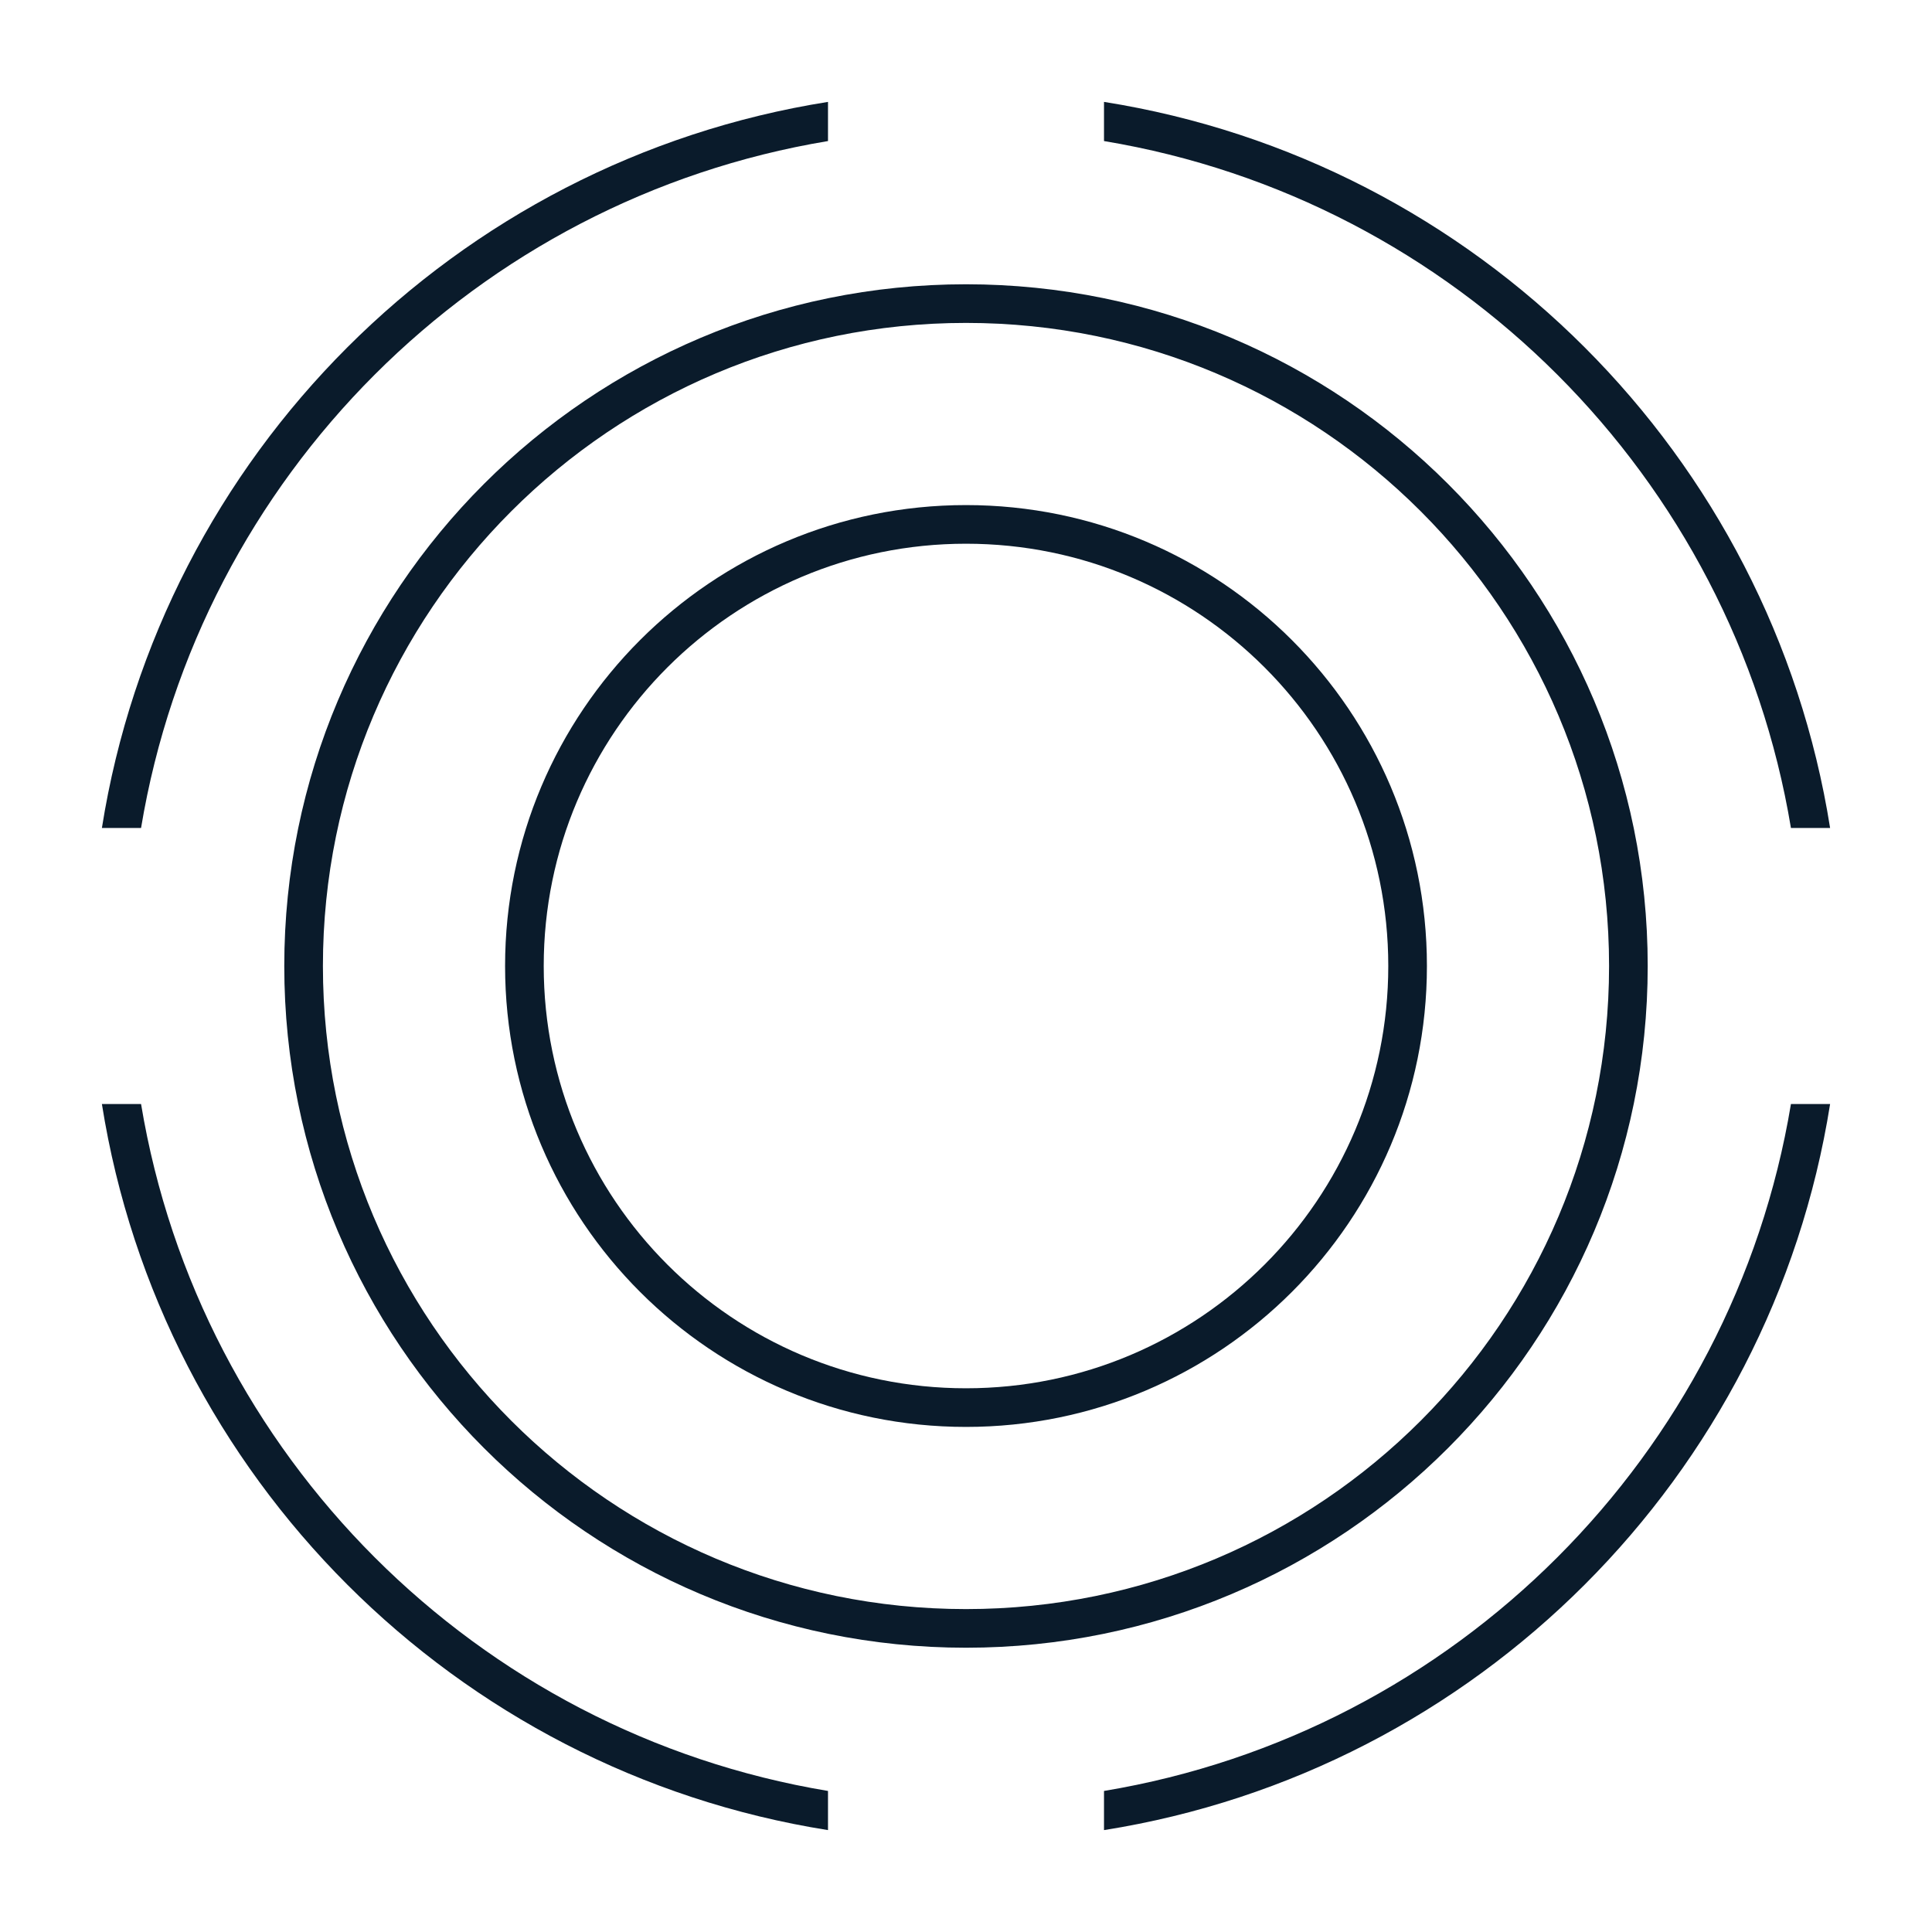
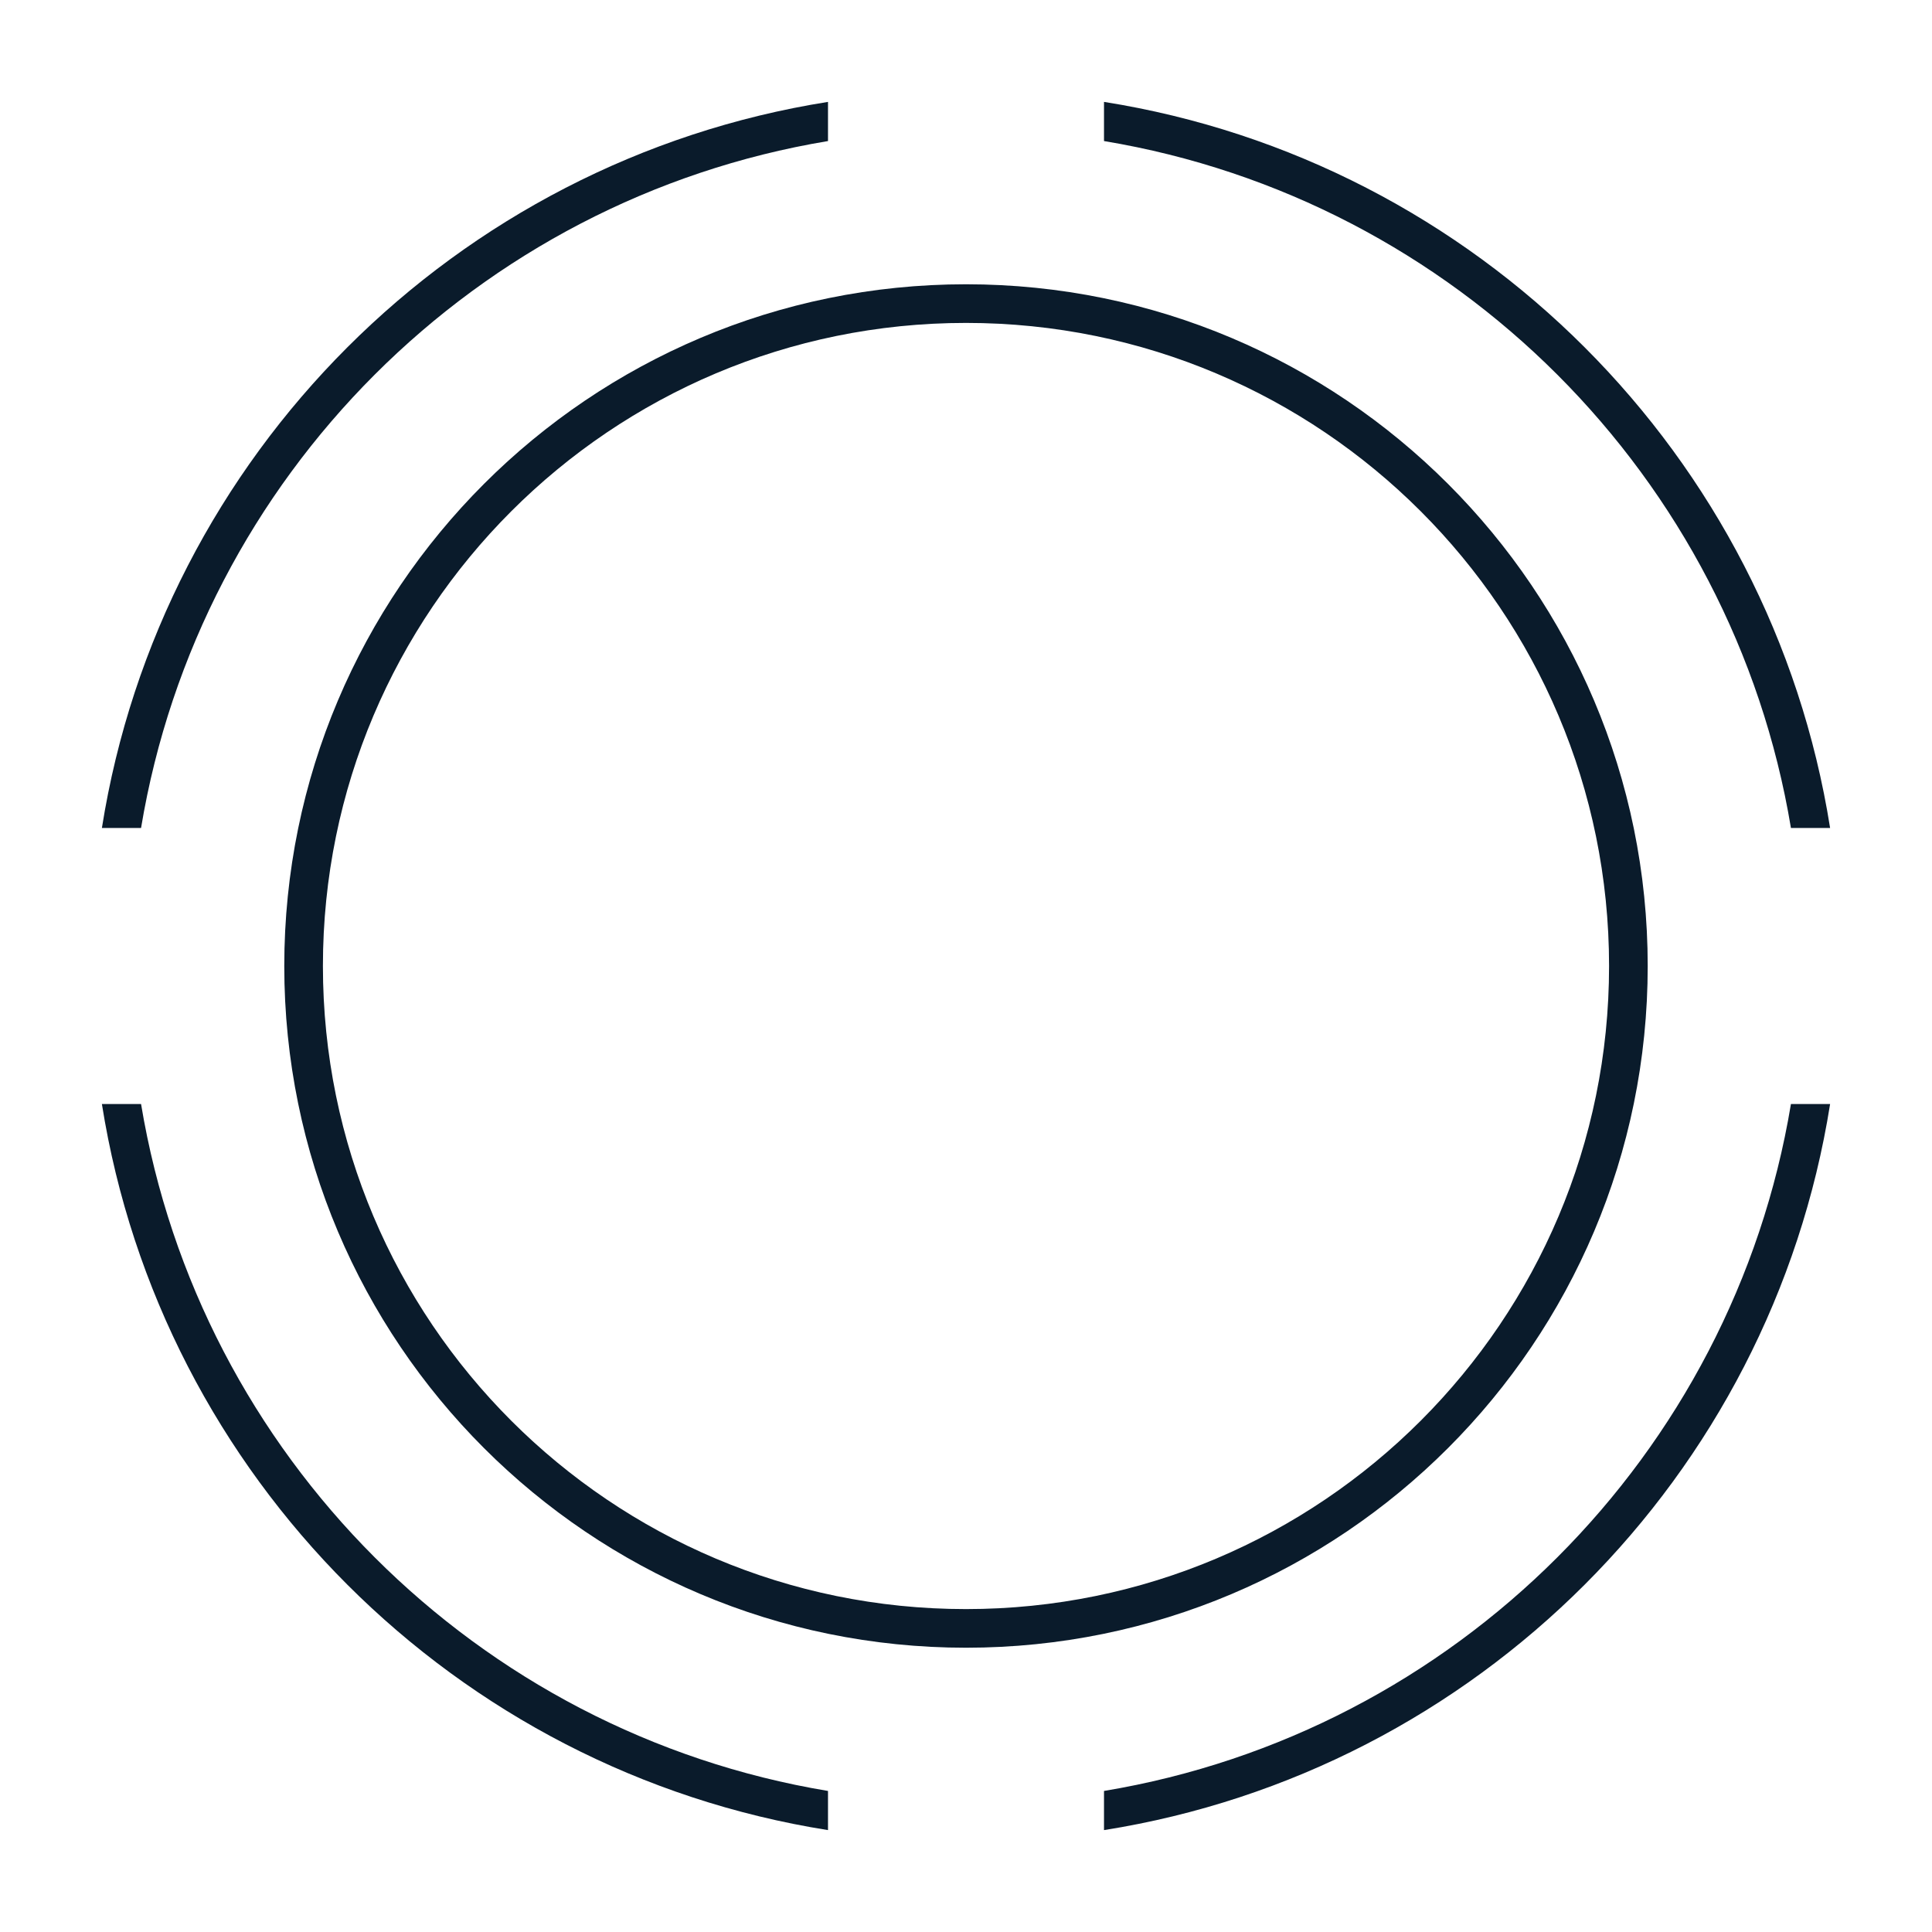
<svg xmlns="http://www.w3.org/2000/svg" width="100" height="100" viewBox="0 0 100 100" fill="none">
  <path fill-rule="evenodd" clip-rule="evenodd" d="M57.143 94.726C76.433 91.669 91.669 76.433 94.726 57.143H92.699C89.68 75.326 75.326 89.68 57.143 92.699V94.726ZM42.857 92.699V94.726C23.567 91.669 8.331 76.433 5.274 57.143H7.301C10.32 75.326 24.674 89.68 42.857 92.699ZM42.857 7.301C24.674 10.32 10.32 24.674 7.301 42.857H5.274C8.331 23.567 23.567 8.331 42.857 5.274V7.301ZM92.699 42.857C89.68 24.674 75.326 10.32 57.143 7.301V5.274C76.433 8.331 91.669 23.567 94.726 42.857H92.699Z" fill="#0A1B2B" />
  <path d="M50 84.286C68.935 84.286 84.285 68.936 84.285 50C84.285 31.064 68.935 15.714 50 15.714C31.064 15.714 15.714 31.064 15.714 50C15.714 68.936 31.064 84.286 50 84.286Z" stroke="#0A1B2B" stroke-width="2" />
-   <path d="M50 72.857C62.623 72.857 72.857 62.624 72.857 50C72.857 37.376 62.623 27.143 50 27.143C37.376 27.143 27.143 37.376 27.143 50C27.143 62.624 37.376 72.857 50 72.857Z" stroke="#0A1B2B" stroke-width="2" />
</svg>